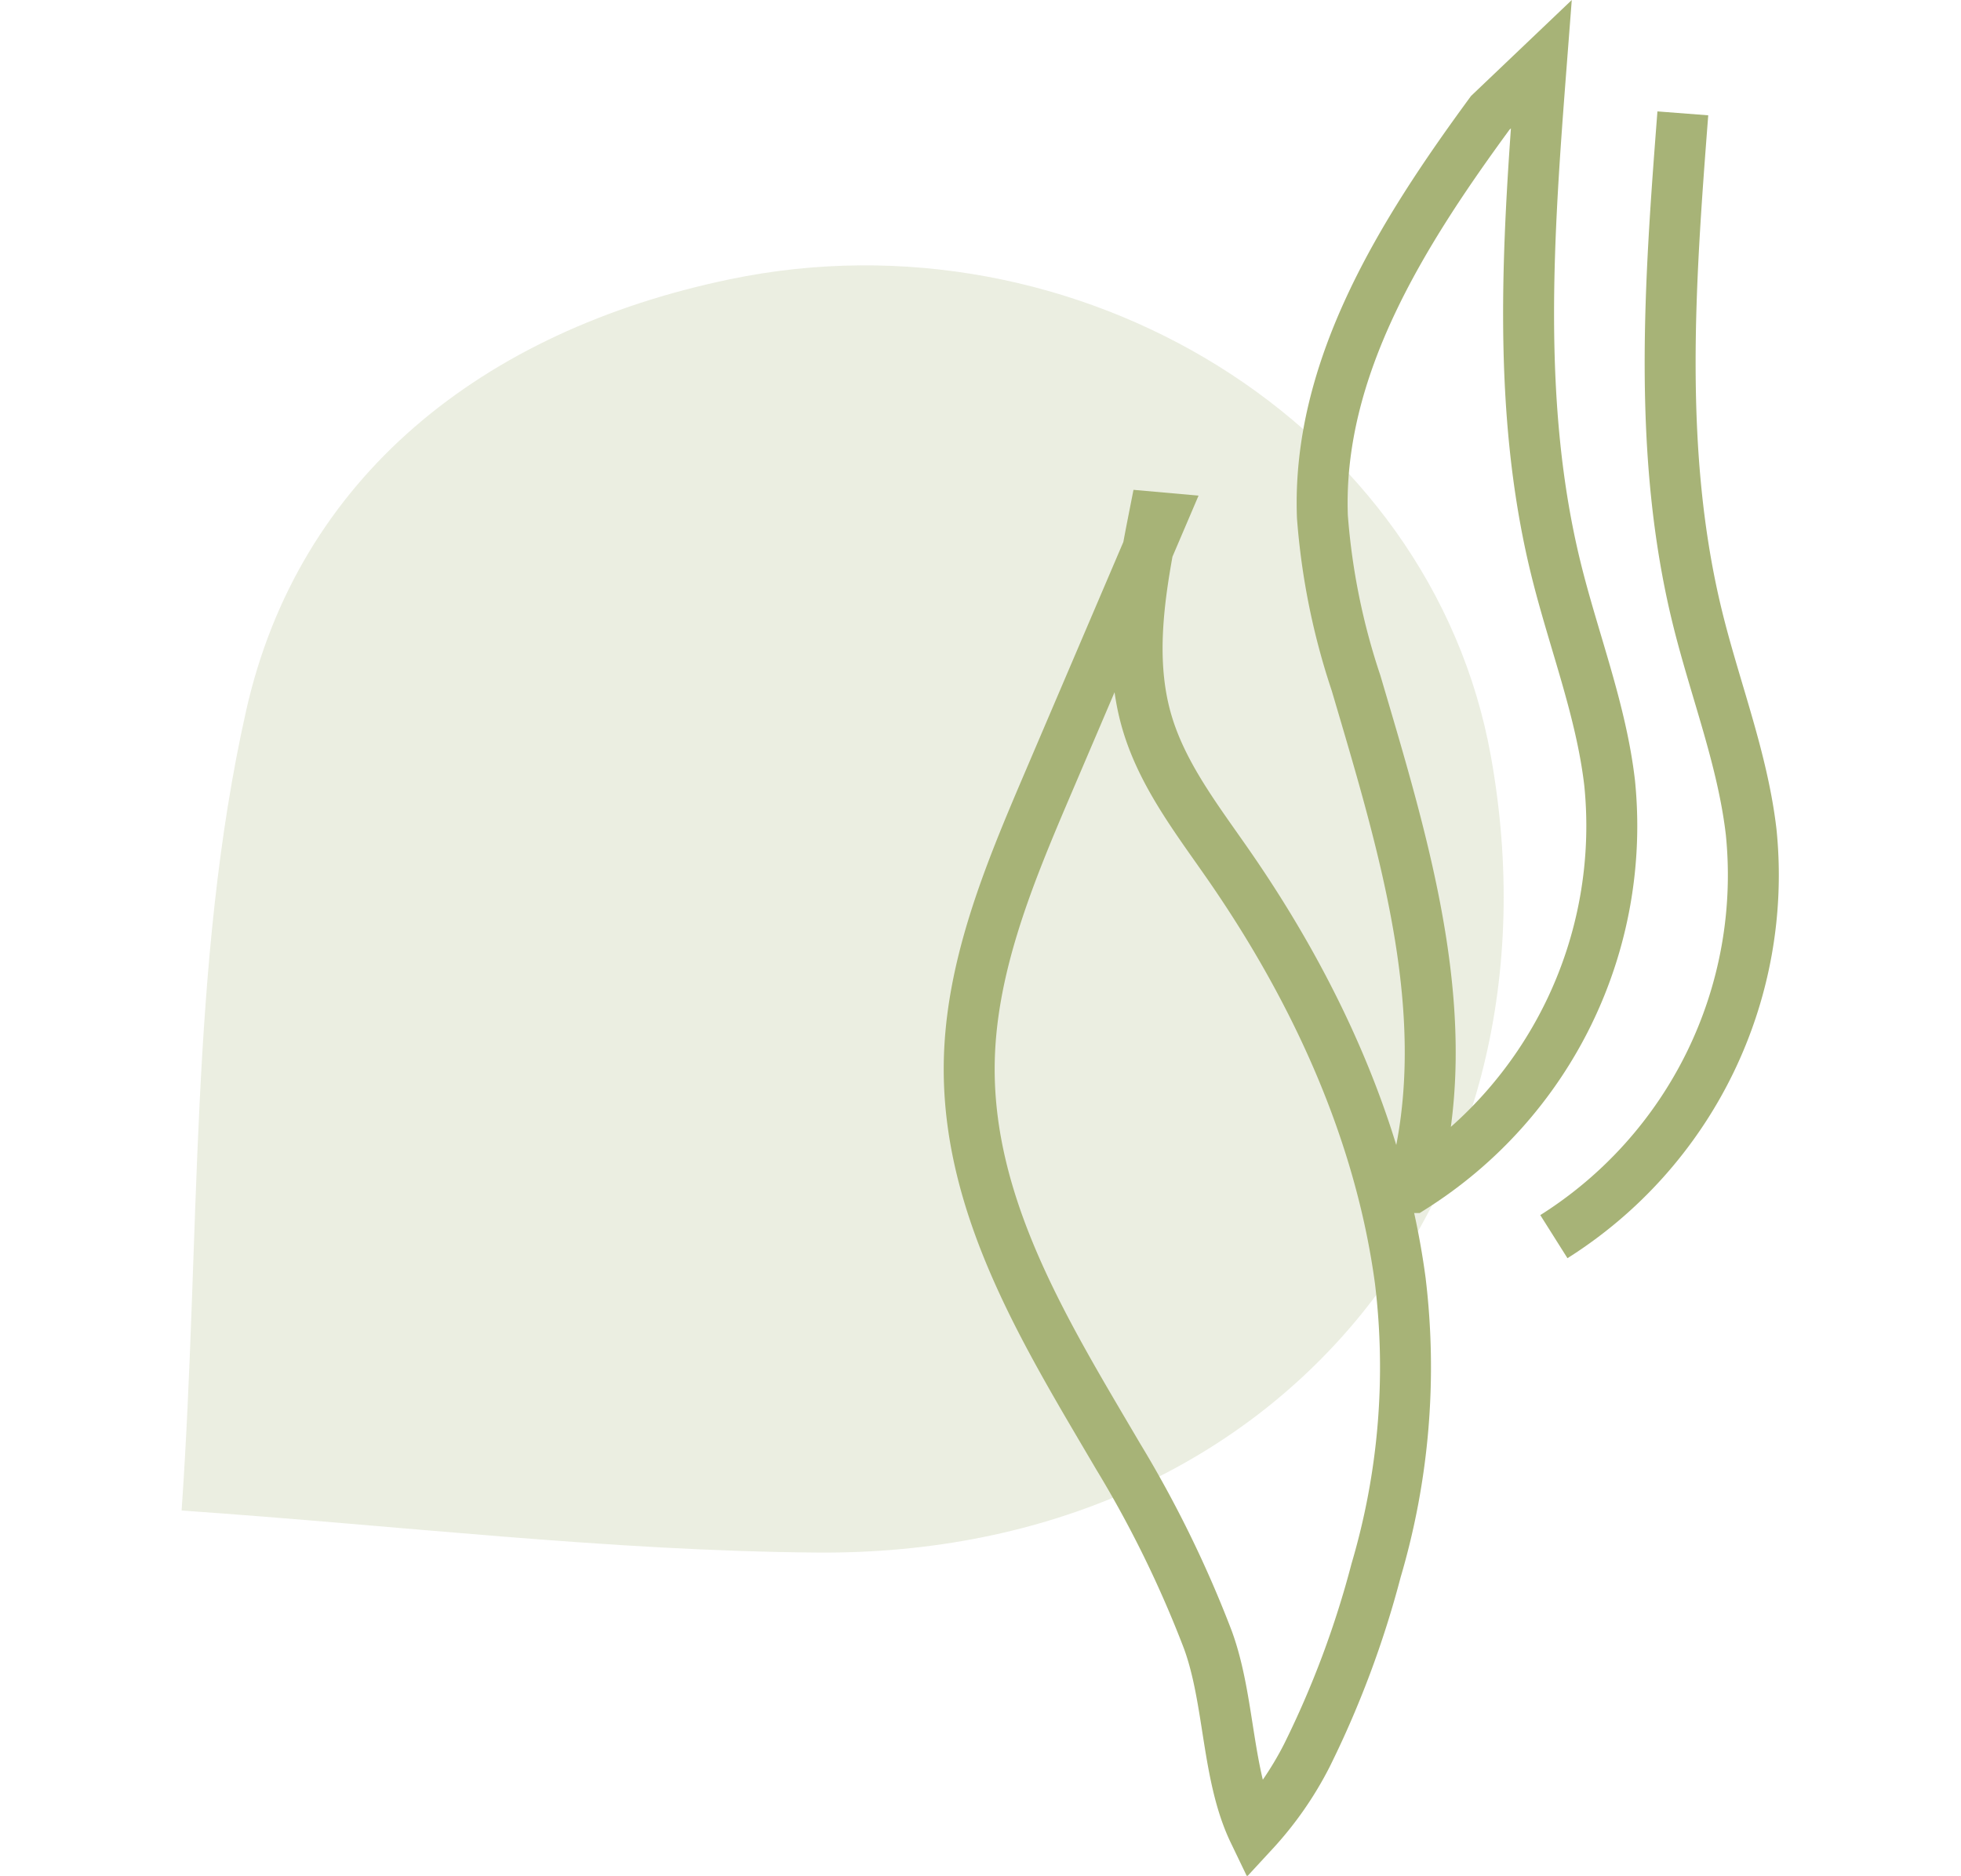
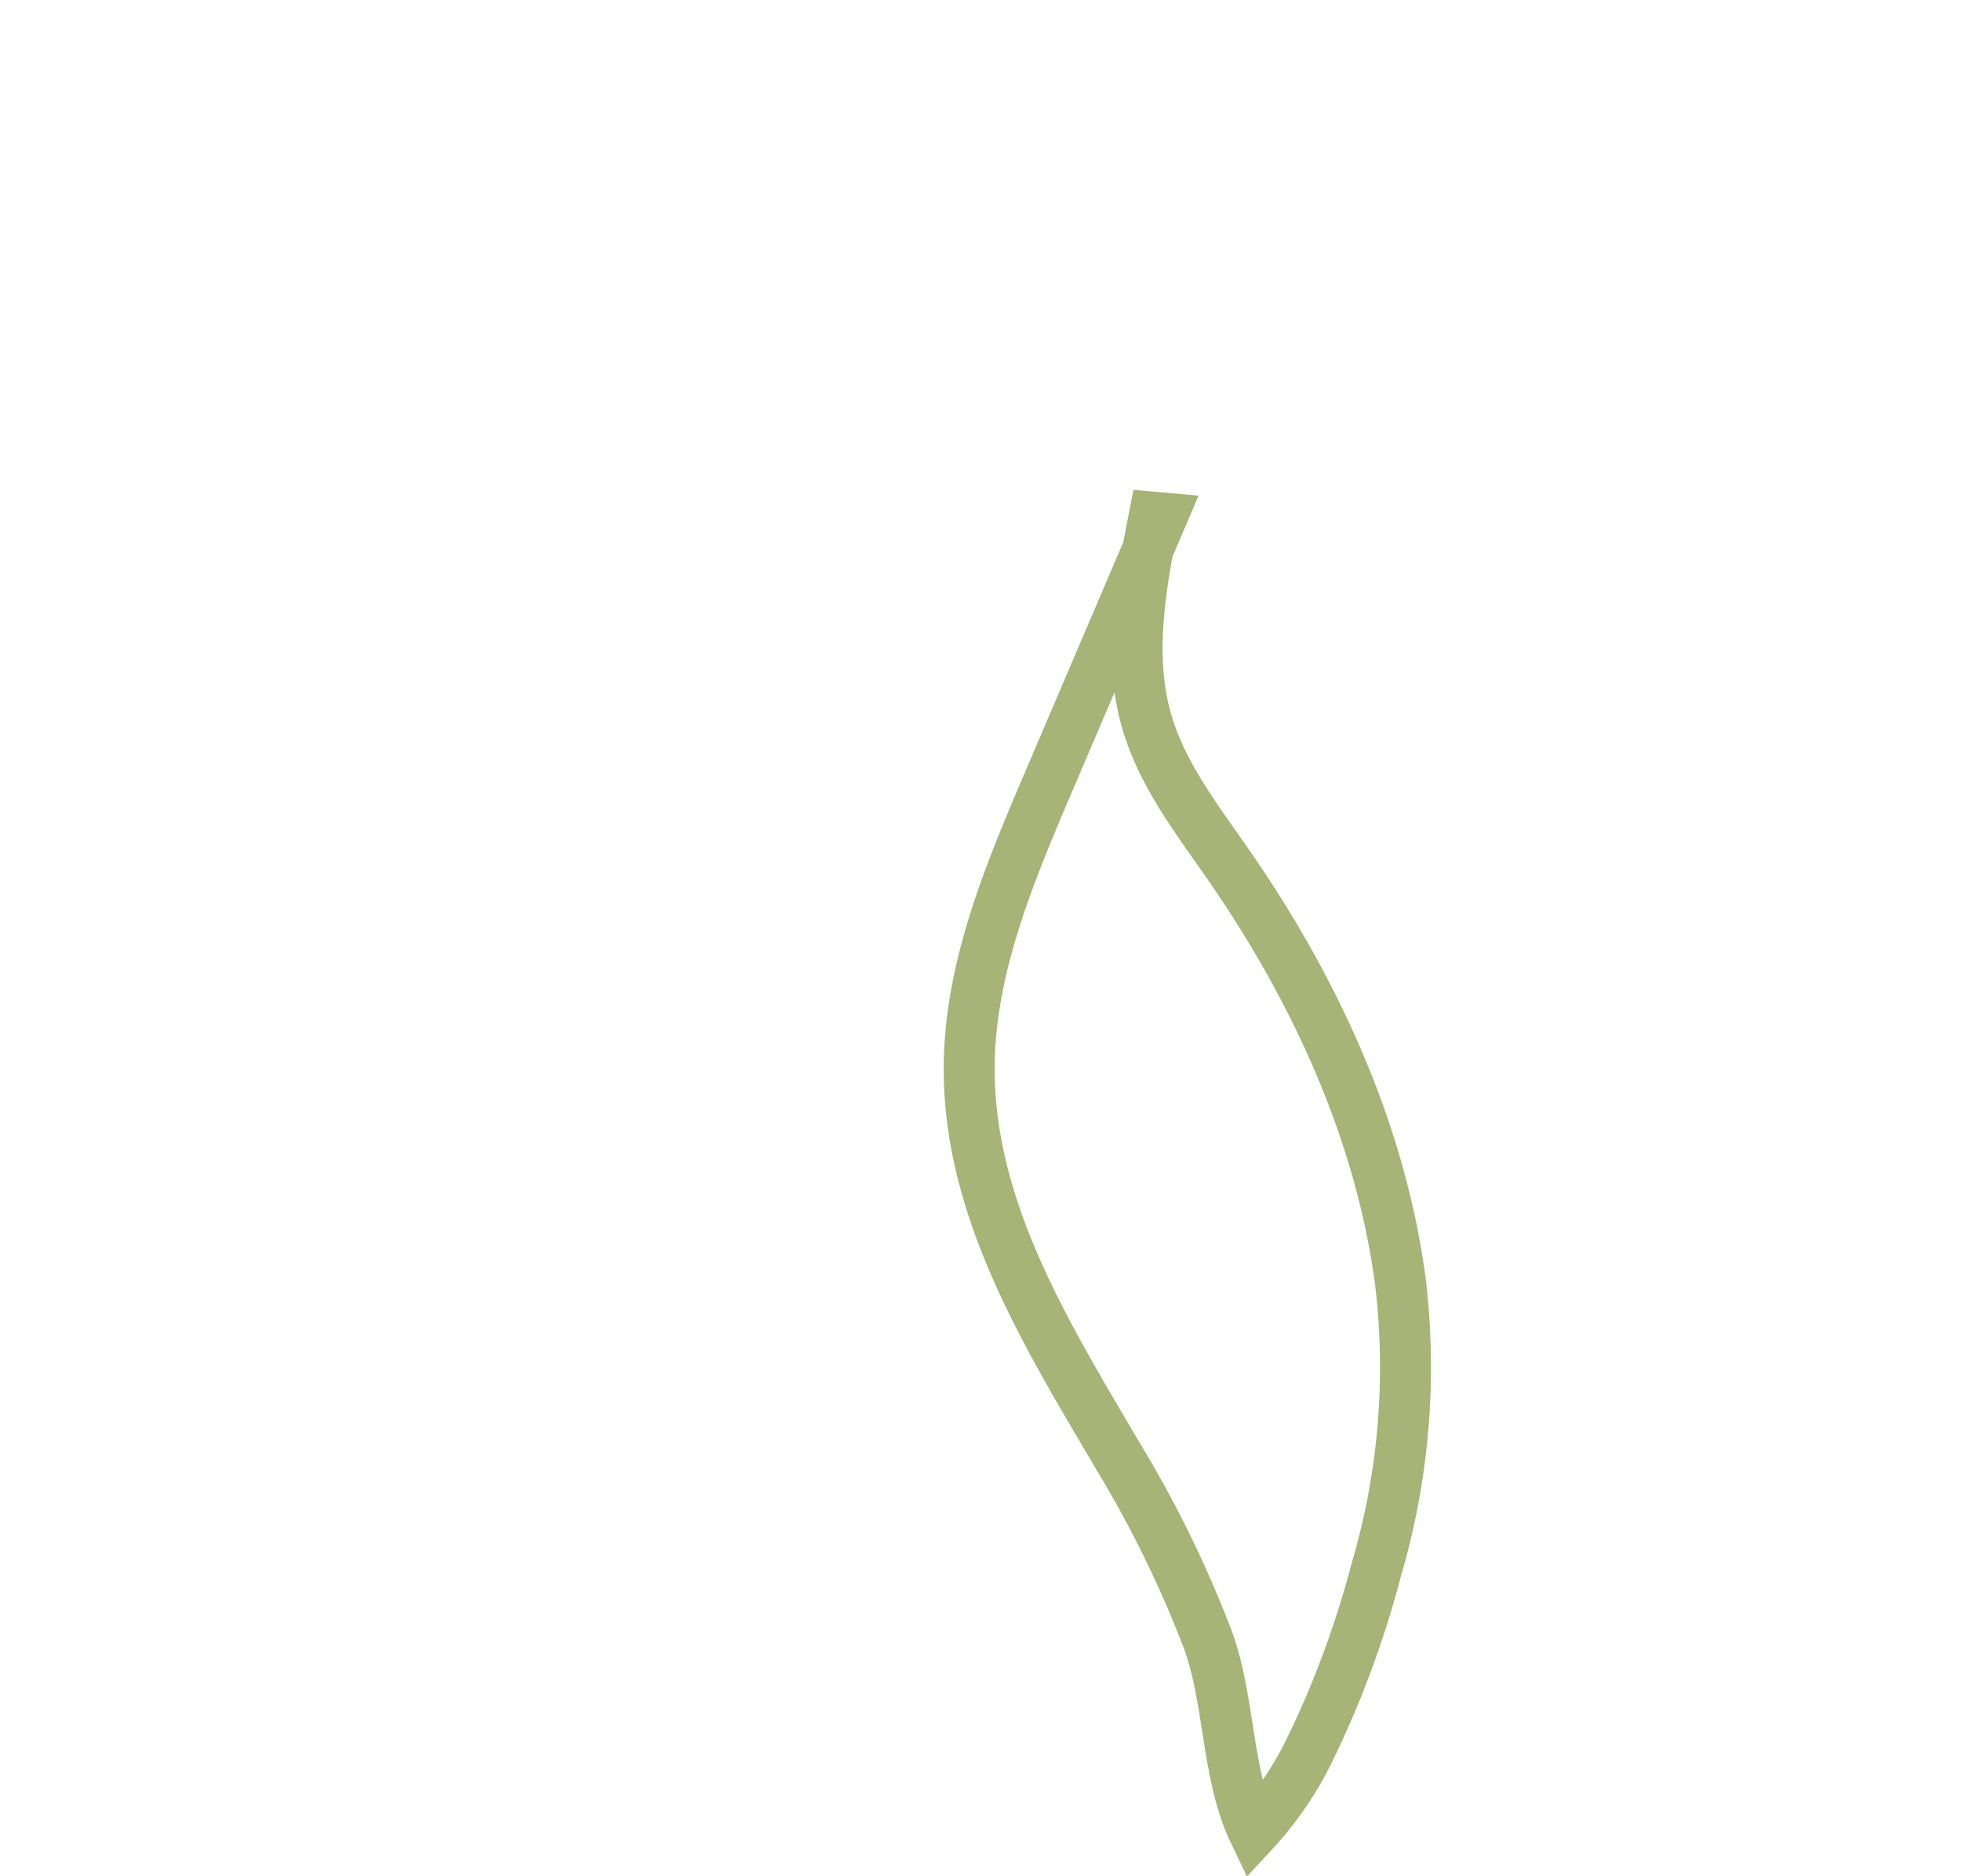
<svg xmlns="http://www.w3.org/2000/svg" width="94.075" height="90" viewBox="0 0 94.075 110.459">
-   <path id="Pfad_93" data-name="Pfad 93" d="M1455.95,1250.027c1.13-16.268.436-32.144,3.8-47.107,3.085-13.722,13.888-22.366,28.489-25.4,20.43-4.249,41.285,8.51,44.8,28.094,4.625,25.79-12.509,47.084-39.616,46.889C1481.147,1252.411,1468.885,1250.925,1455.95,1250.027Z" transform="translate(-1455.95 -1161.077)" fill="#a7b377" opacity="0.22" />
  <g id="Gruppe_118" data-name="Gruppe 118" transform="translate(-909.124 -1687.635)">
    <path id="Pfad_41" data-name="Pfad 41" d="M975.382,1791a19.985,19.985,0,0,1-3.132,4.5c-1.6-3.326-1.4-7.744-2.7-11.3a66.889,66.889,0,0,0-5.3-10.826c-4.1-6.986-8.755-14.393-8.754-22.781,0-5.883,2.351-11.479,4.662-16.89l6.651-15.571-.429-.038c-.784,3.982-1.561,8.148-.425,12.045.914,3.137,2.981,5.782,4.841,8.469,5.06,7.31,8.891,15.615,10.079,24.425a42.244,42.244,0,0,1-1.422,17.08A57.038,57.038,0,0,1,975.382,1791Z" fill="none" stroke="#a7b377" stroke-miterlimit="10" stroke-width="3" />
-     <path id="Pfad_42" data-name="Pfad 42" d="M986.175,1694.28c-5.177,7.06-10.21,15.033-9.883,23.781a40.339,40.339,0,0,0,1.984,9.806c2.855,9.694,6.073,19.979,3.31,29.7a25.175,25.175,0,0,0,11.618-23.82c-.5-4.312-2.125-8.4-3.162-12.619-2.377-9.664-1.627-19.787-.863-29.71Z" fill="none" stroke="#a7b377" stroke-miterlimit="10" stroke-width="3" />
-     <path id="Pfad_43" data-name="Pfad 43" d="M989.921,1760.458a25.171,25.171,0,0,0,11.617-23.819c-.5-4.312-2.124-8.4-3.161-12.619-2.377-9.664-1.627-19.787-.863-29.71" fill="none" stroke="#a7b377" stroke-miterlimit="10" stroke-width="3" />
  </g>
</svg>